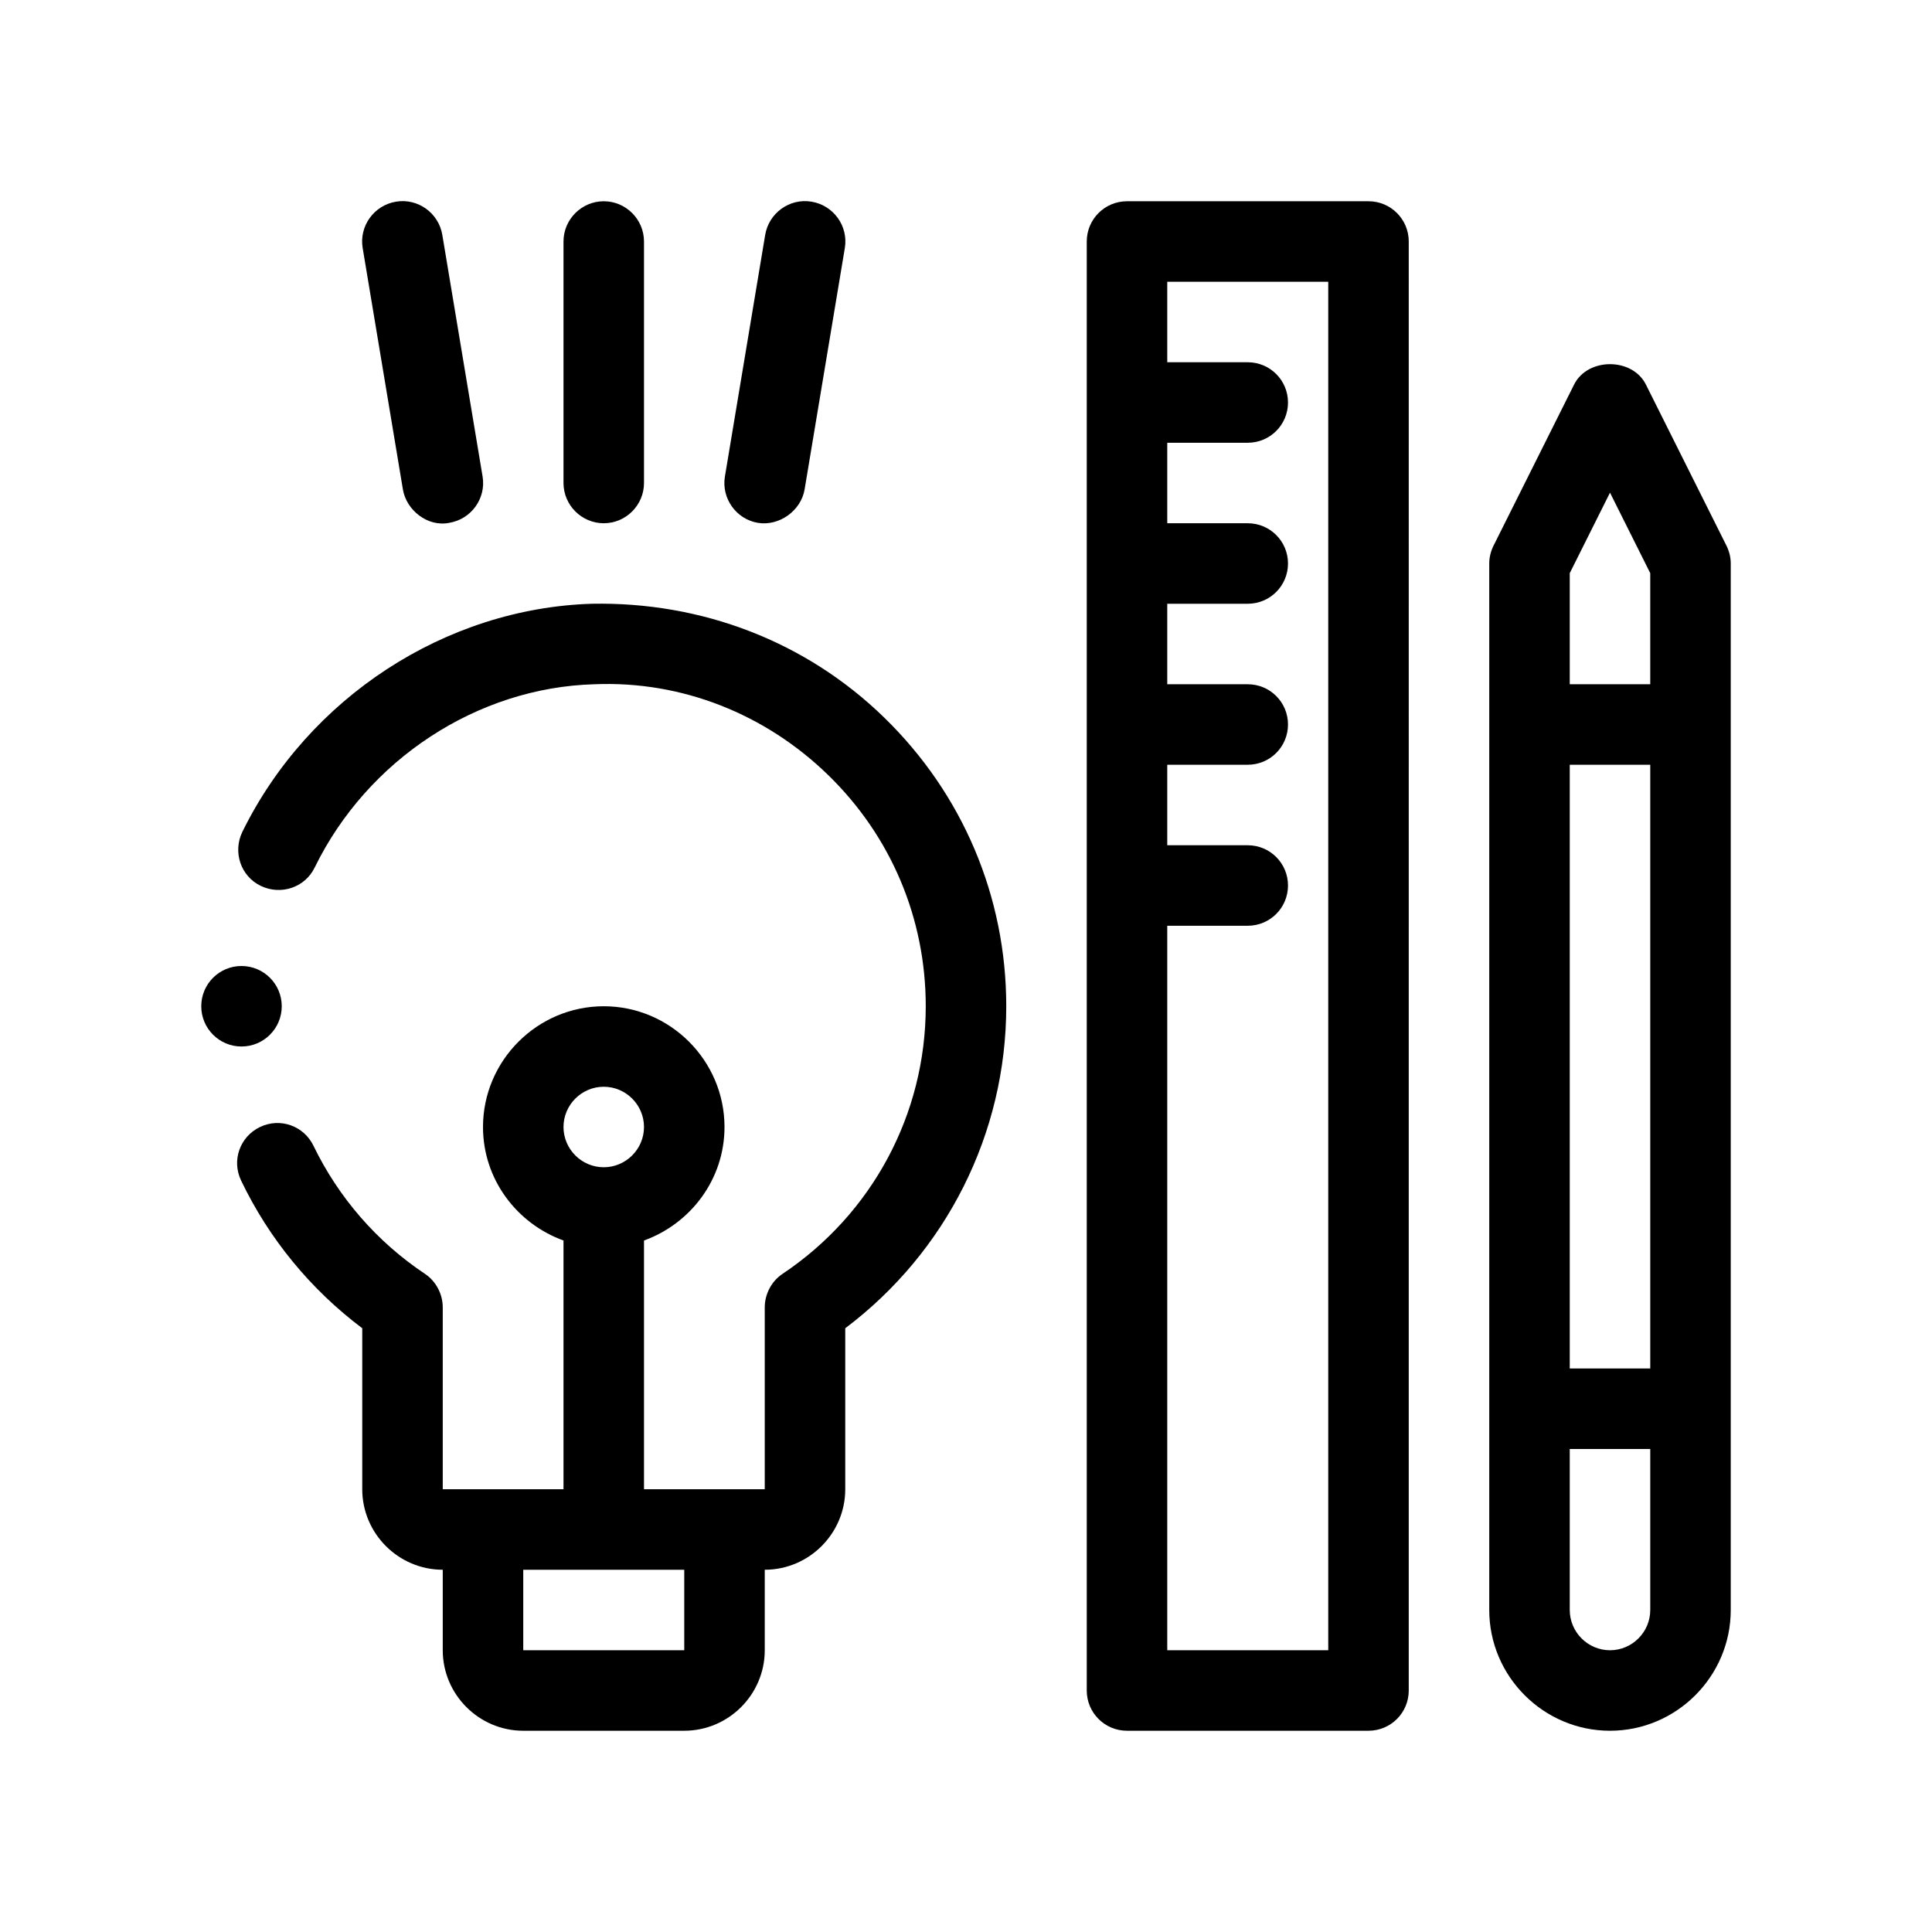
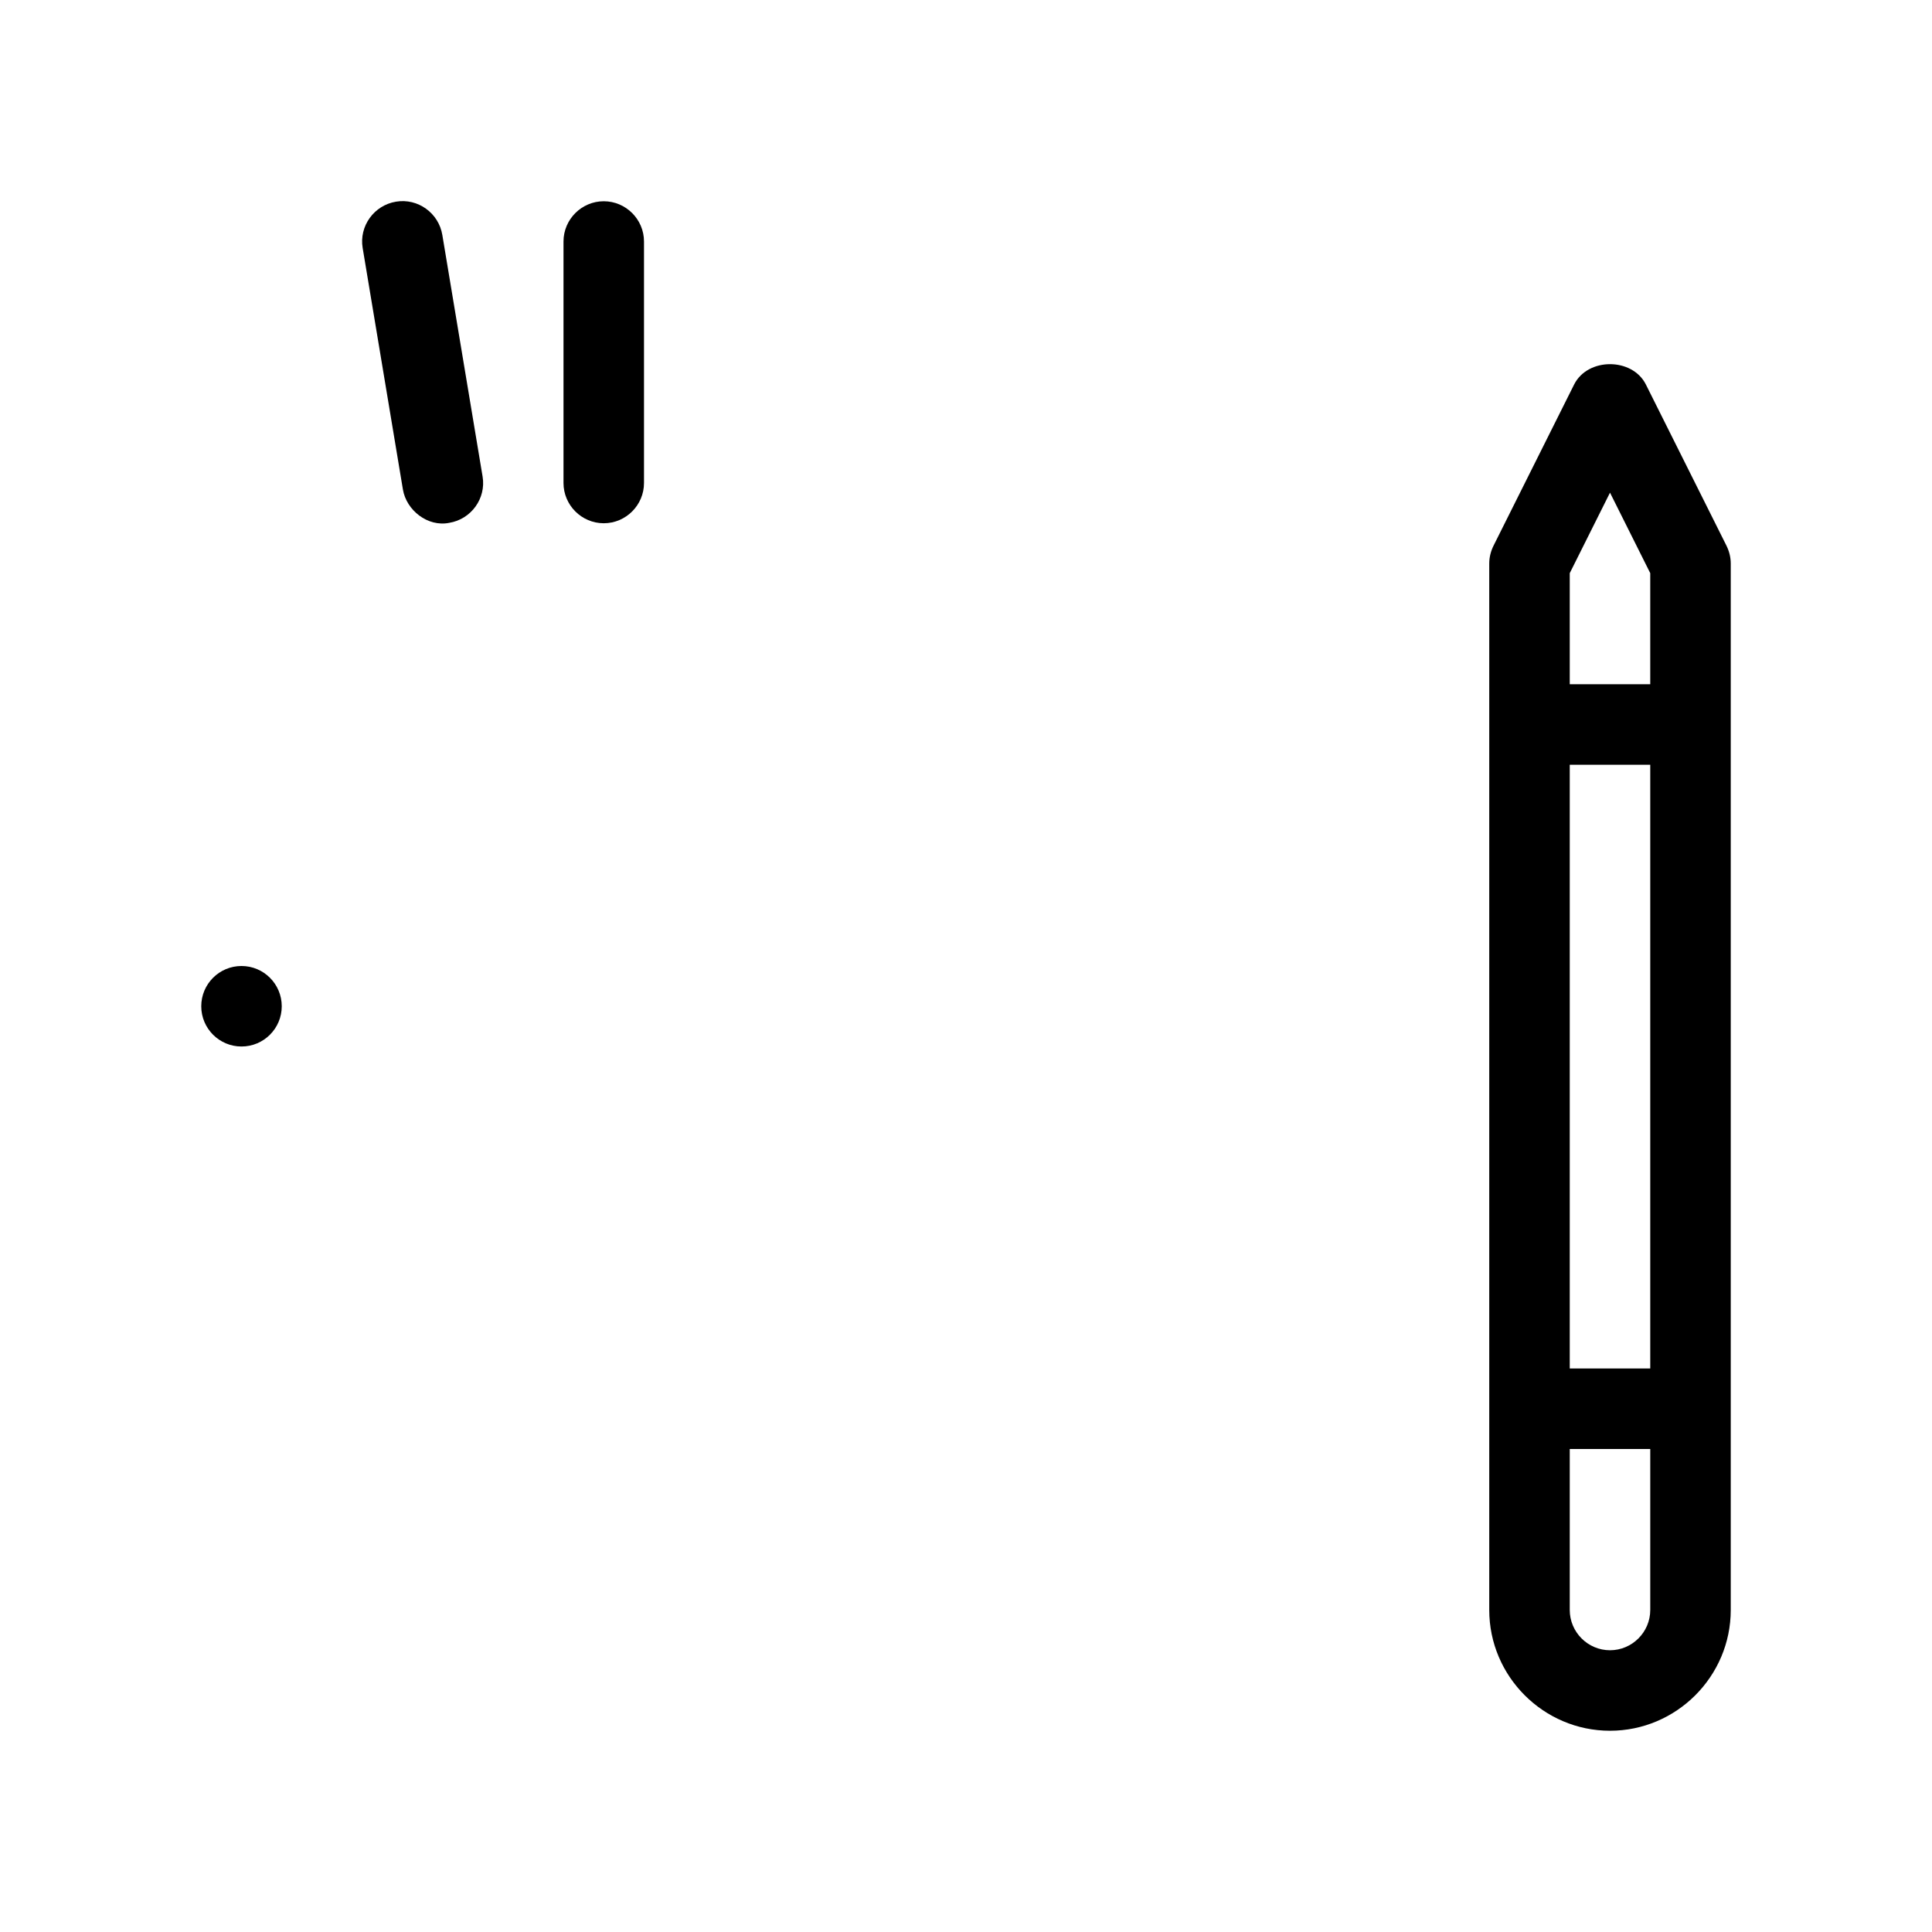
<svg xmlns="http://www.w3.org/2000/svg" id="Outline" version="1.1" viewBox="0 0 48 48">
-   <path d="M14.71,15c-3.64.11-7.05,2.33-8.69,5.67-.24.5-.04,1.1.46,1.34.5.24,1.1.04,1.34-.46,1.31-2.68,4.04-4.47,6.95-4.55,2.17-.09,4.25.74,5.81,2.26,1.56,1.52,2.42,3.56,2.42,5.74,0,2.68-1.33,5.16-3.56,6.65-.27.18-.44.5-.44.83v4.52h-3v-6.18c1.16-.42,2-1.52,2-2.82,0-1.65-1.35-3-3-3s-3,1.35-3,3c0,1.3.84,2.4,2,2.82v6.18h-3v-4.52c0-.33-.17-.65-.44-.83-1.2-.8-2.15-1.9-2.77-3.18-.24-.5-.83-.71-1.33-.47s-.71.83-.47,1.33c.69,1.44,1.72,2.7,3.01,3.67v4c0,1.1.9,2,2,2v2c0,1.1.9,2,2,2h4c1.1,0,2-.9,2-2v-2c1.1,0,2-.9,2-2v-4c2.51-1.89,4-4.84,4-8,0-2.72-1.08-5.27-3.03-7.17-1.95-1.9-4.54-2.88-7.26-2.83ZM15,27c.55,0,1,.45,1,1s-.45,1-1,1-1-.45-1-1,.45-1,1-1ZM17,41h-4v-2h4v2Z" style="fill: #000; stroke-width: 0px;" />
-   <path d="M34,5h-6c-.553,0-1,.447-1,1v36c0,.553.447,1,1,1h6c.553,0,1-.447,1-1V6c0-.553-.447-1-1-1ZM33,41h-4v-18h2c.553,0,1-.447,1-1s-.447-1-1-1h-2v-2h2c.553,0,1-.447,1-1s-.447-1-1-1h-2v-2h2c.553,0,1-.447,1-1s-.447-1-1-1h-2v-2h2c.553,0,1-.447,1-1s-.447-1-1-1h-2v-2h4v34Z" style="fill: #000; stroke-width: 0px;" />
  <path d="M42.89,13.55l-2-4c-.34-.67-1.44-.67-1.78,0l-2,4c-.07.14-.11.29-.11.45v26c0,1.65,1.35,3,3,3s3-1.35,3-3V14c0-.16-.04-.31-.11-.45ZM41,40c0,.55-.45,1-1,1s-1-.45-1-1v-4h2v4ZM41,34h-2v-15h2v15ZM41,17h-2v-2.76l1-2,1,2v2.76Z" style="fill: #000; stroke-width: 0px;" />
  <path d="M15,13c.55,0,1-.45,1-1v-6c0-.55-.45-1-1-1s-1,.45-1,1v6c0,.55.45,1,1,1Z" style="fill: #000; stroke-width: 0px;" />
  <path d="M11.16,12.99c.55-.09.92-.61.83-1.15l-1-6c-.09-.55-.61-.92-1.15-.83-.55.09-.92.61-.83,1.15,0,0,1,6,1,6,.086.518.617.937,1.15.83Z" style="fill: #000; stroke-width: 0px;" />
-   <path d="M18.83,12.99c.531.088,1.072-.304,1.16-.83.001-.006,1-6,1-6,.09-.54-.28-1.06-.83-1.15-.54-.09-1.06.28-1.15.83l-1,6c-.09.54.28,1.06.82,1.15Z" style="fill: #000; stroke-width: 0px;" />
  <circle cx="6" cy="25" r="1" style="fill: #000; stroke-width: 0px;" />
</svg>